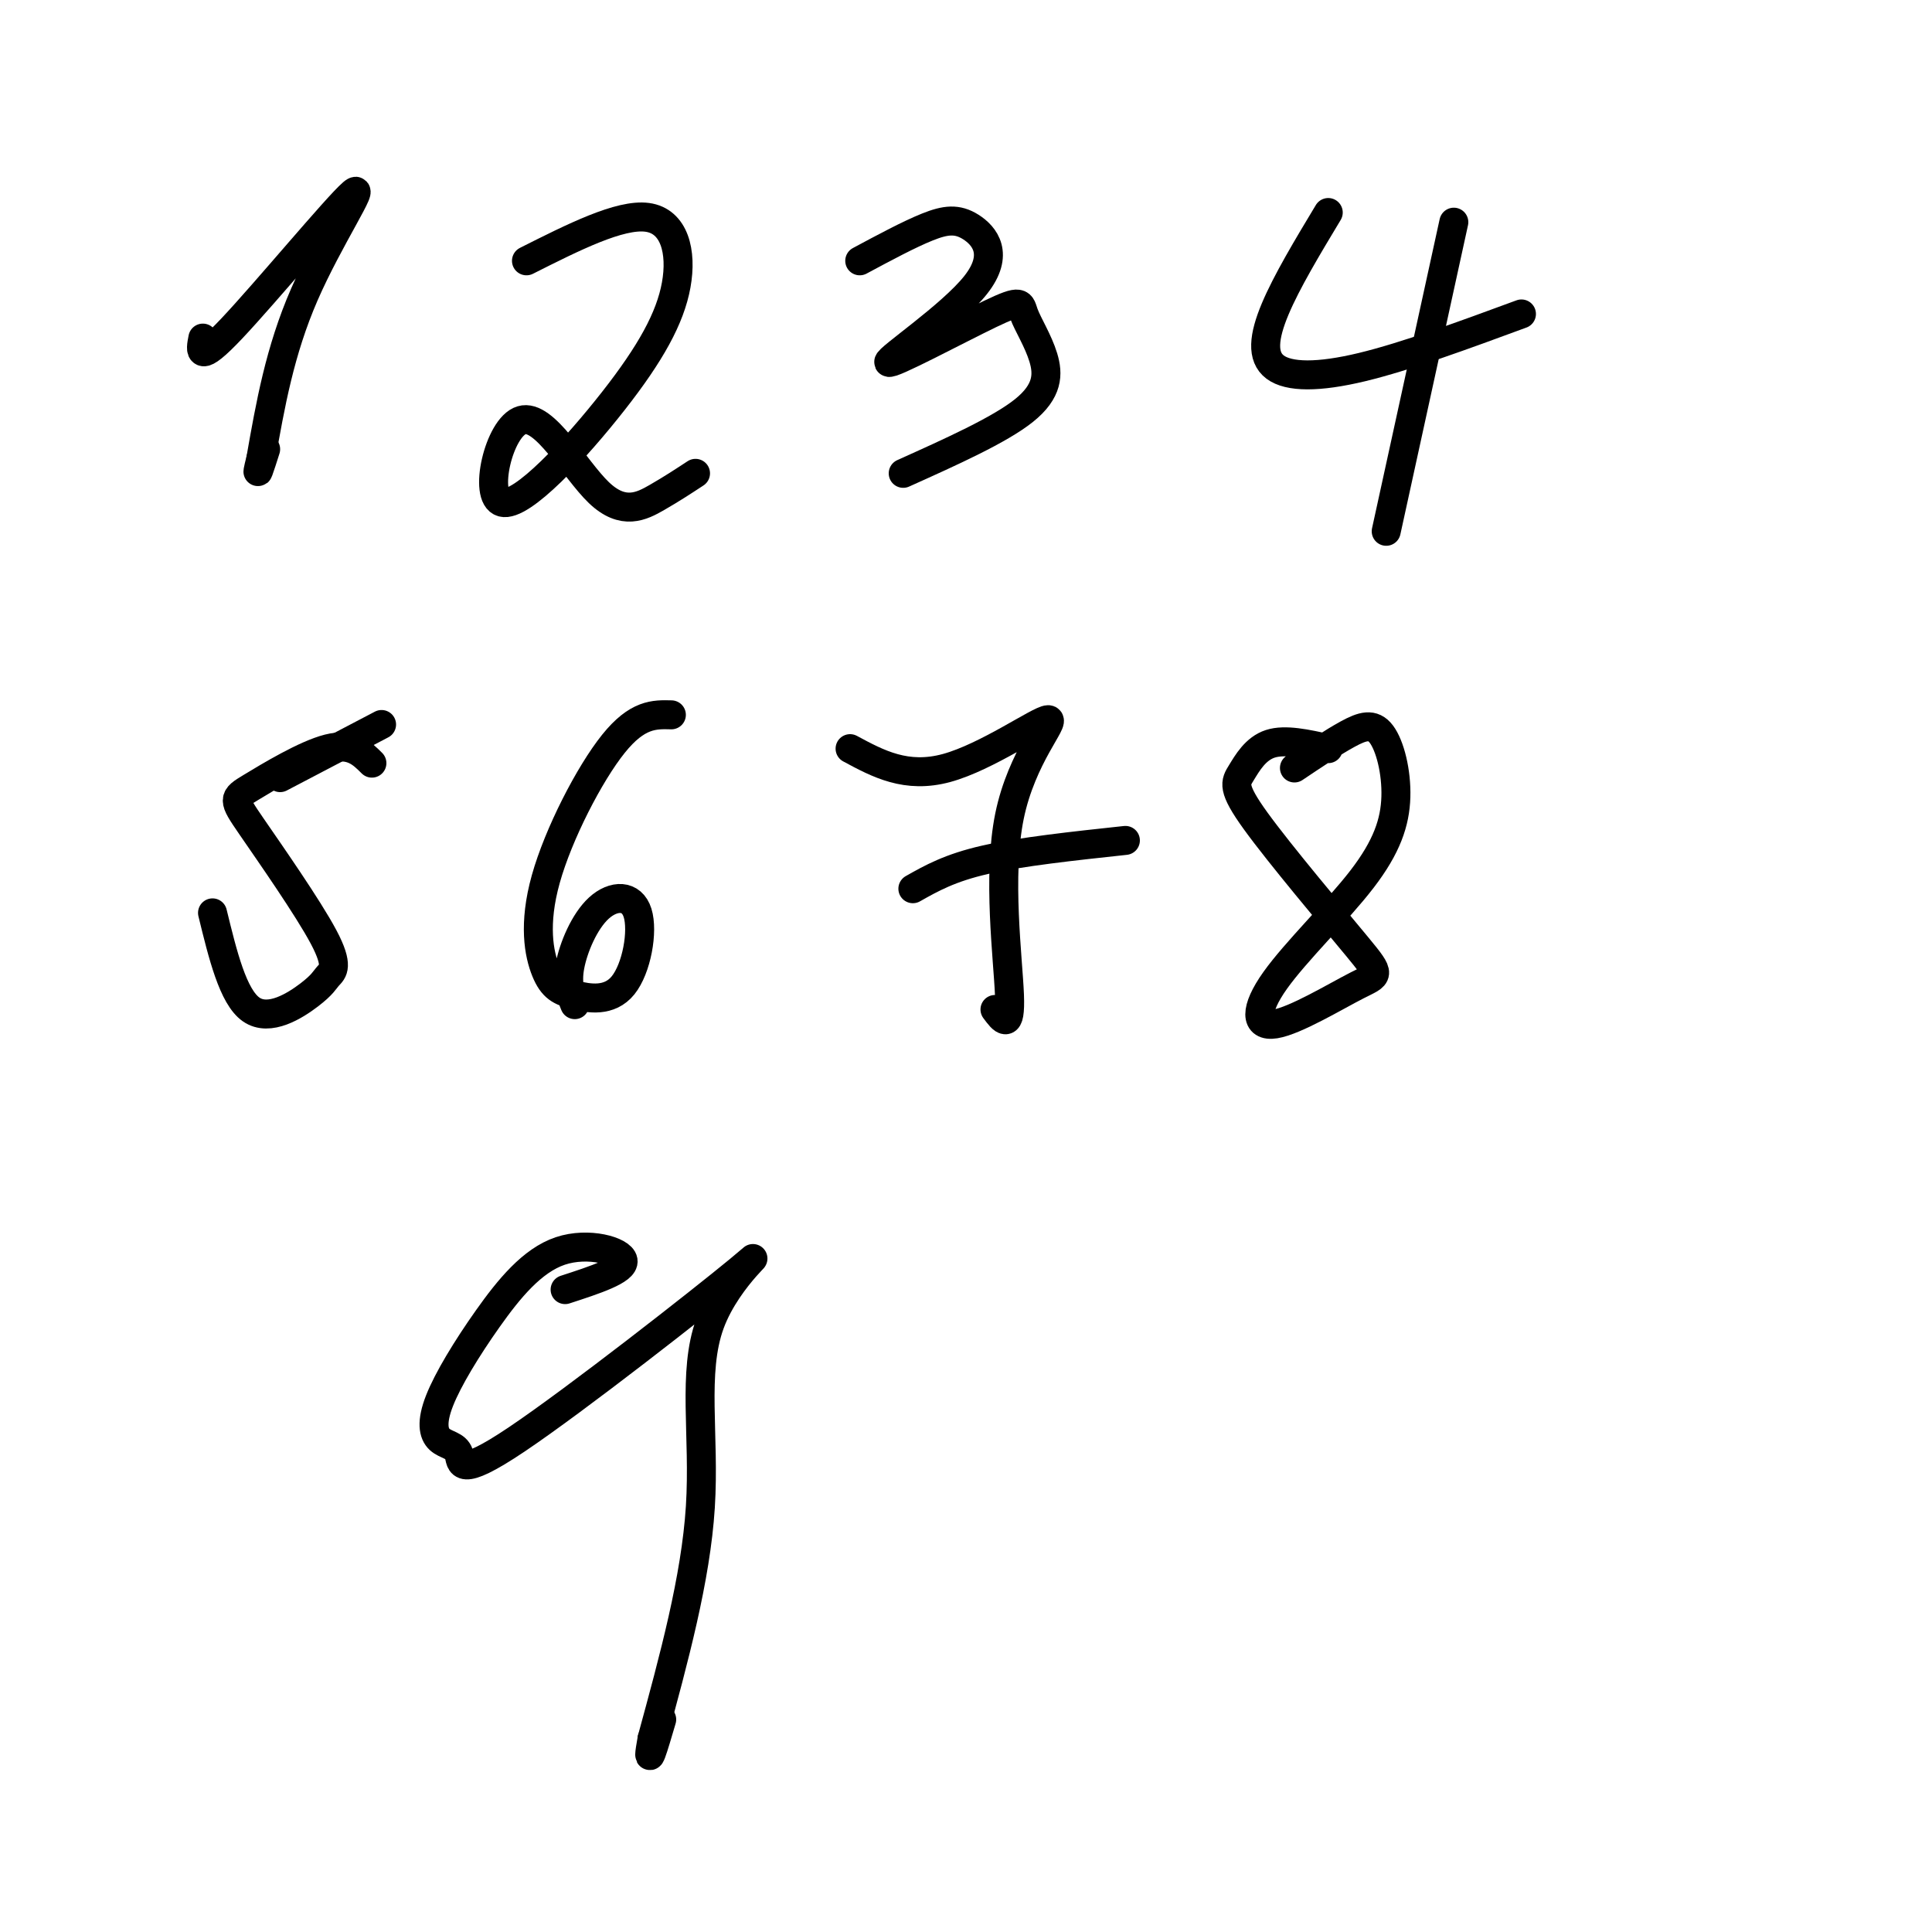
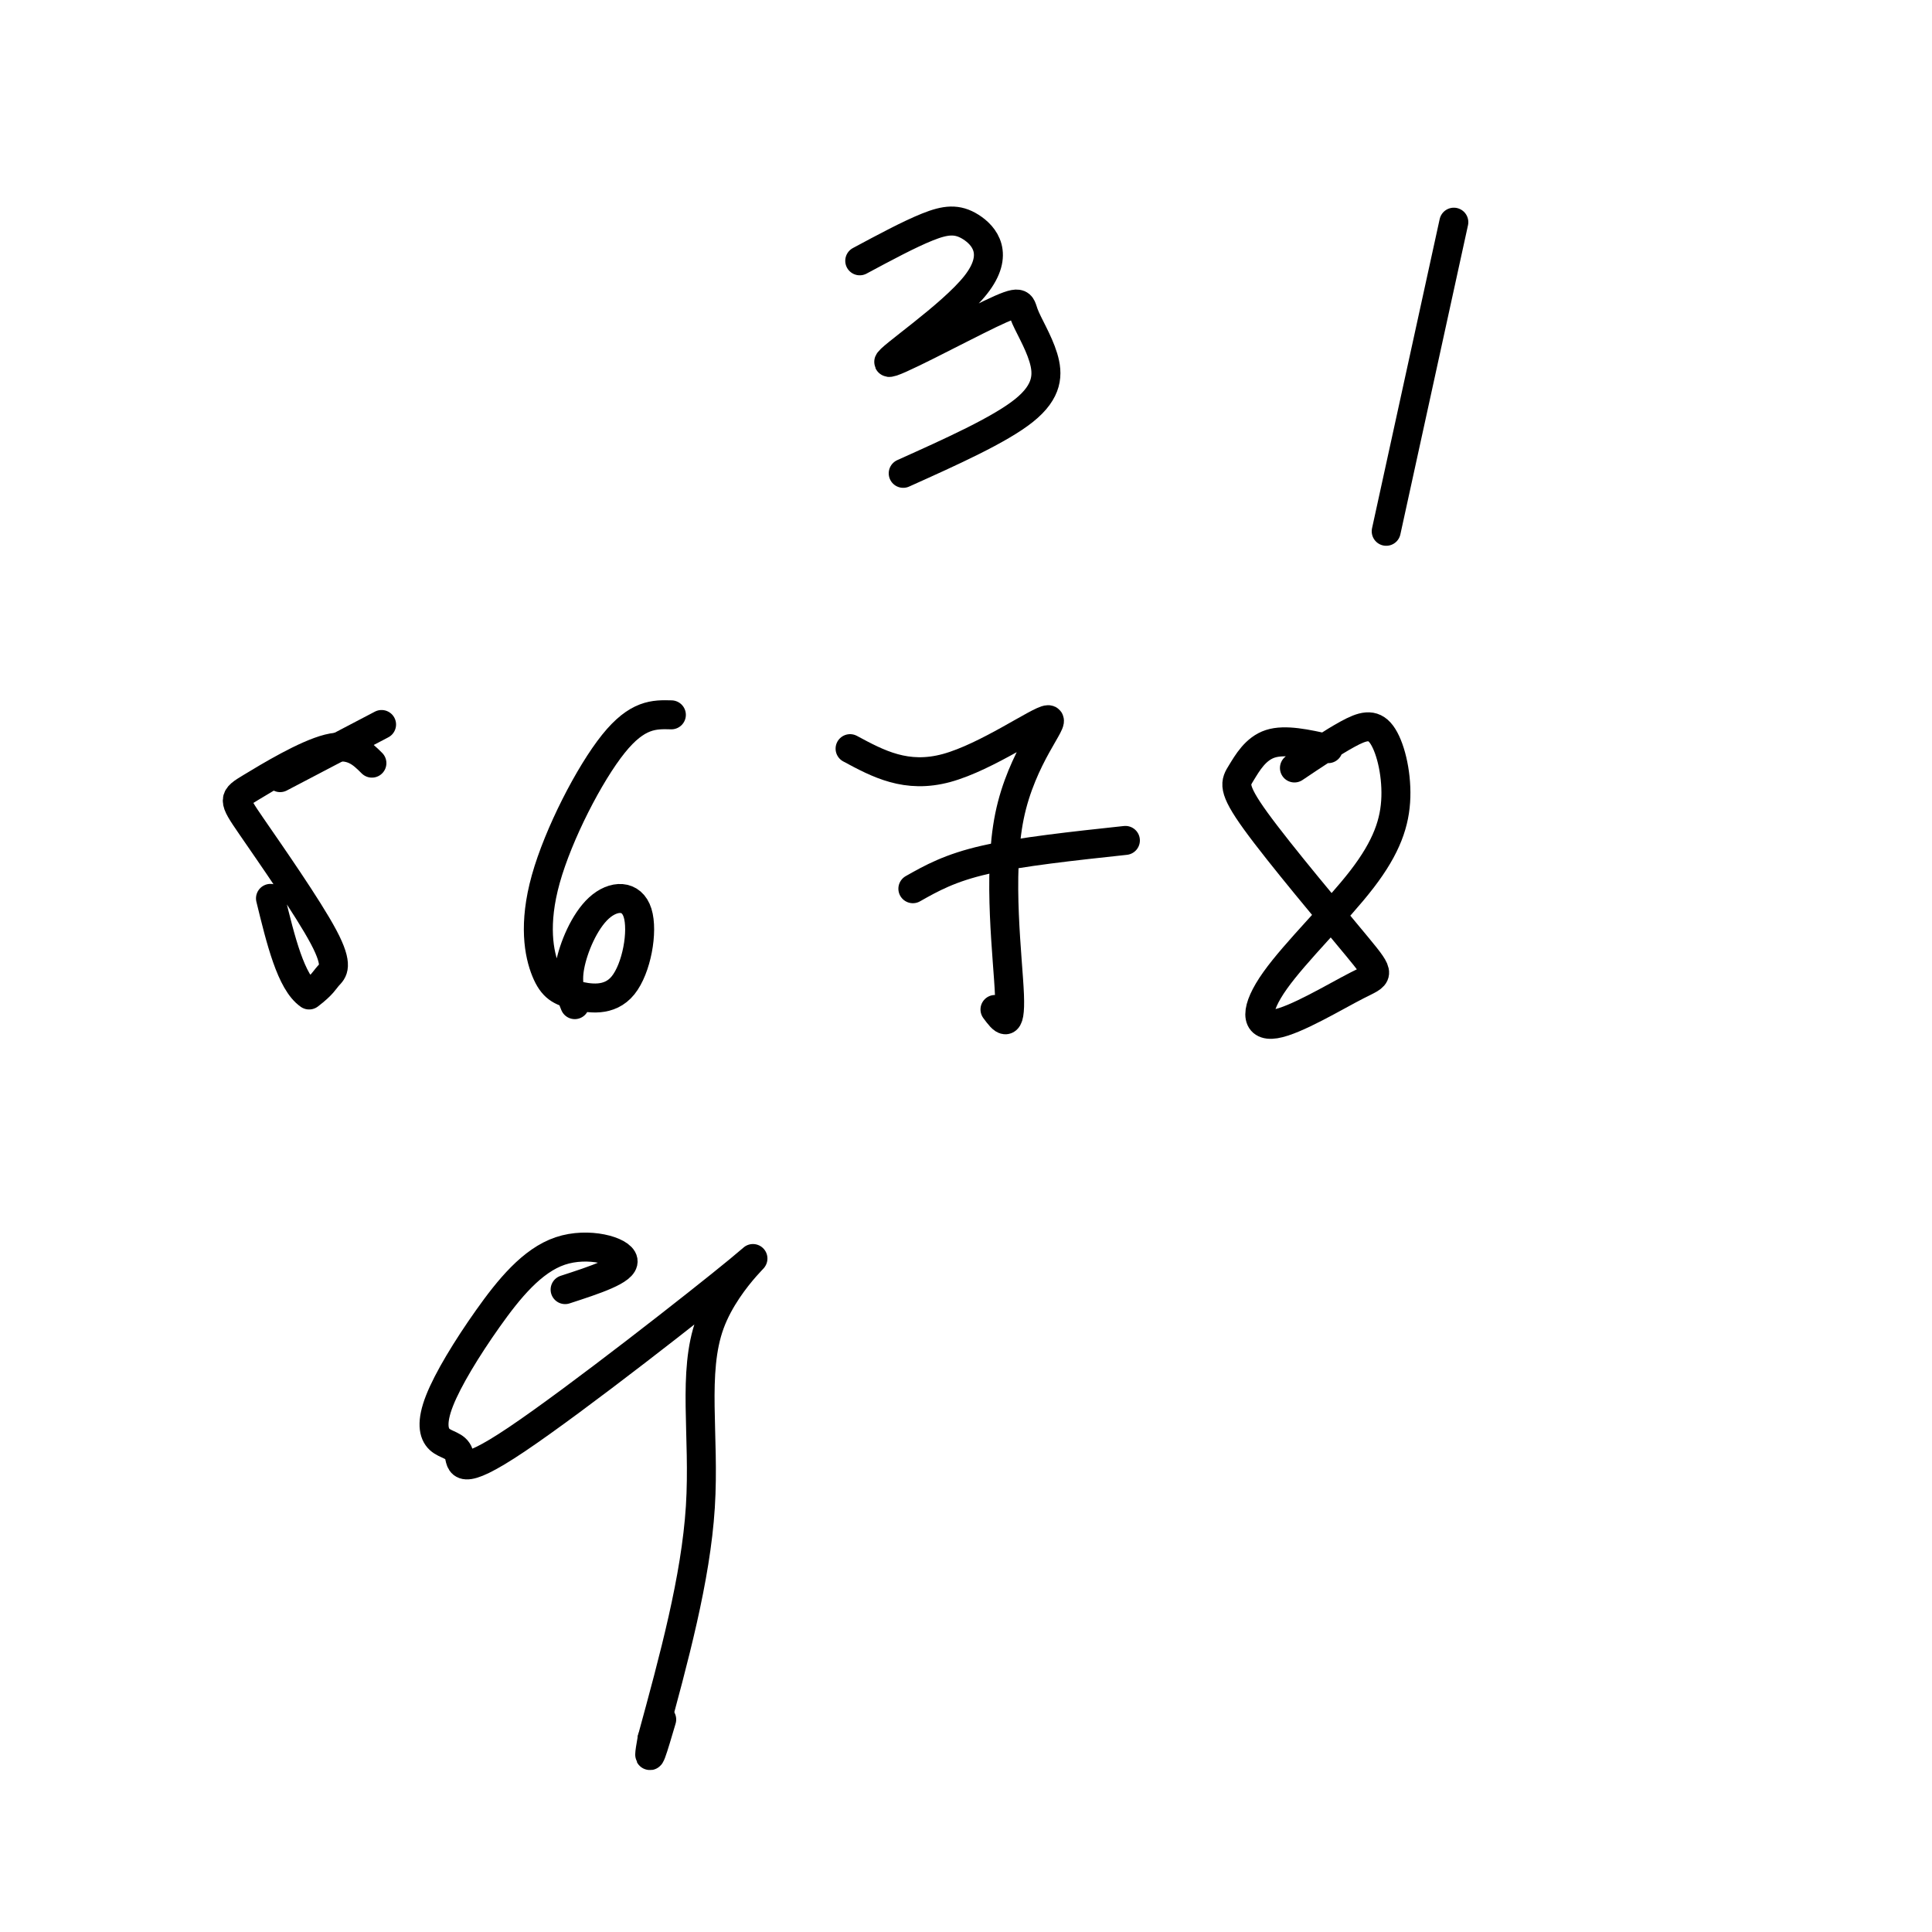
<svg xmlns="http://www.w3.org/2000/svg" viewBox="0 0 400 400" version="1.1">
  <g fill="none" stroke="#000000" stroke-width="6" stroke-linecap="round" stroke-linejoin="round">
-     <path d="M42,70c-0.536,2.744 -1.071,5.488 6,-2c7.071,-7.488 21.750,-25.208 25,-28c3.250,-2.792 -4.929,9.345 -10,21c-5.071,11.655 -7.036,22.827 -9,34" />
-     <path d="M54,95c-1.333,5.333 -0.167,1.667 1,-2" />
-     <path d="M109,54c9.680,-4.877 19.361,-9.755 25,-9c5.639,0.755 7.238,7.141 6,14c-1.238,6.859 -5.313,14.191 -13,24c-7.687,9.809 -18.985,22.095 -23,21c-4.015,-1.095 -0.746,-15.572 4,-17c4.746,-1.428 10.970,10.192 16,15c5.030,4.808 8.866,2.802 12,1c3.134,-1.802 5.567,-3.401 8,-5" />
    <path d="M178,54c5.117,-2.745 10.234,-5.490 14,-7c3.766,-1.510 6.182,-1.783 9,0c2.818,1.783 6.037,5.624 1,12c-5.037,6.376 -18.330,15.287 -18,16c0.330,0.713 14.285,-6.773 21,-10c6.715,-3.227 6.192,-2.195 7,0c0.808,2.195 2.948,5.552 4,9c1.052,3.448 1.015,6.985 -4,11c-5.015,4.015 -15.007,8.507 -25,13" />
-     <path d="M275,44c-4.310,7.161 -8.619,14.321 -11,20c-2.381,5.679 -2.833,9.875 0,12c2.833,2.125 8.952,2.179 18,0c9.048,-2.179 21.024,-6.589 33,-11" />
    <path d="M301,46c0.000,0.000 -14.000,64.000 -14,64" />
-     <path d="M77,158c-2.111,-2.102 -4.222,-4.204 -9,-3c-4.778,1.204 -12.224,5.714 -16,8c-3.776,2.286 -3.884,2.348 0,8c3.884,5.652 11.759,16.896 15,23c3.241,6.104 1.848,7.069 1,8c-0.848,0.931 -1.151,1.828 -4,4c-2.849,2.172 -8.242,5.621 -12,3c-3.758,-2.621 -5.879,-11.310 -8,-20" />
+     <path d="M77,158c-2.111,-2.102 -4.222,-4.204 -9,-3c-4.778,1.204 -12.224,5.714 -16,8c-3.776,2.286 -3.884,2.348 0,8c3.884,5.652 11.759,16.896 15,23c3.241,6.104 1.848,7.069 1,8c-0.848,0.931 -1.151,1.828 -4,4c-3.758,-2.621 -5.879,-11.310 -8,-20" />
    <path d="M58,161c0.000,0.000 21.000,-11.000 21,-11" />
    <path d="M139,148c-3.516,-0.095 -7.032,-0.191 -12,6c-4.968,6.191 -11.388,18.667 -14,28c-2.612,9.333 -1.418,15.521 0,19c1.418,3.479 3.058,4.249 6,5c2.942,0.751 7.186,1.483 10,-2c2.814,-3.483 4.198,-11.181 3,-15c-1.198,-3.819 -4.976,-3.759 -8,-1c-3.024,2.759 -5.292,8.217 -6,12c-0.708,3.783 0.146,5.892 1,8" />
    <path d="M176,155c5.828,3.139 11.656,6.278 20,4c8.344,-2.278 19.206,-9.971 21,-10c1.794,-0.029 -5.478,7.608 -8,20c-2.522,12.392 -0.292,29.541 0,37c0.292,7.459 -1.354,5.230 -3,3" />
    <path d="M189,184c3.833,-2.167 7.667,-4.333 15,-6c7.333,-1.667 18.167,-2.833 29,-4" />
    <path d="M275,155c-4.463,-0.998 -8.926,-1.996 -12,-1c-3.074,0.996 -4.761,3.986 -6,6c-1.239,2.014 -2.032,3.052 3,10c5.032,6.948 15.888,19.808 21,26c5.112,6.192 4.479,5.718 0,8c-4.479,2.282 -12.804,7.321 -17,8c-4.196,0.679 -4.263,-3.003 0,-9c4.263,-5.997 12.855,-14.309 18,-21c5.145,-6.691 6.843,-11.763 7,-17c0.157,-5.237 -1.227,-10.641 -3,-13c-1.773,-2.359 -3.935,-1.674 -7,0c-3.065,1.674 -7.032,4.337 -11,7" />
    <path d="M117,267c6.168,-2.006 12.335,-4.012 12,-6c-0.335,-1.988 -7.174,-3.957 -13,-2c-5.826,1.957 -10.639,7.842 -15,14c-4.361,6.158 -8.268,12.590 -10,17c-1.732,4.410 -1.288,6.798 0,8c1.288,1.202 3.421,1.218 4,3c0.579,1.782 -0.397,5.331 12,-3c12.397,-8.331 38.168,-28.542 46,-35c7.832,-6.458 -2.276,0.838 -6,11c-3.724,10.162 -1.064,23.189 -2,38c-0.936,14.811 -5.468,31.405 -10,48" />
    <path d="M135,360c-1.333,7.333 0.333,1.667 2,-4" />
  </g>
</svg>